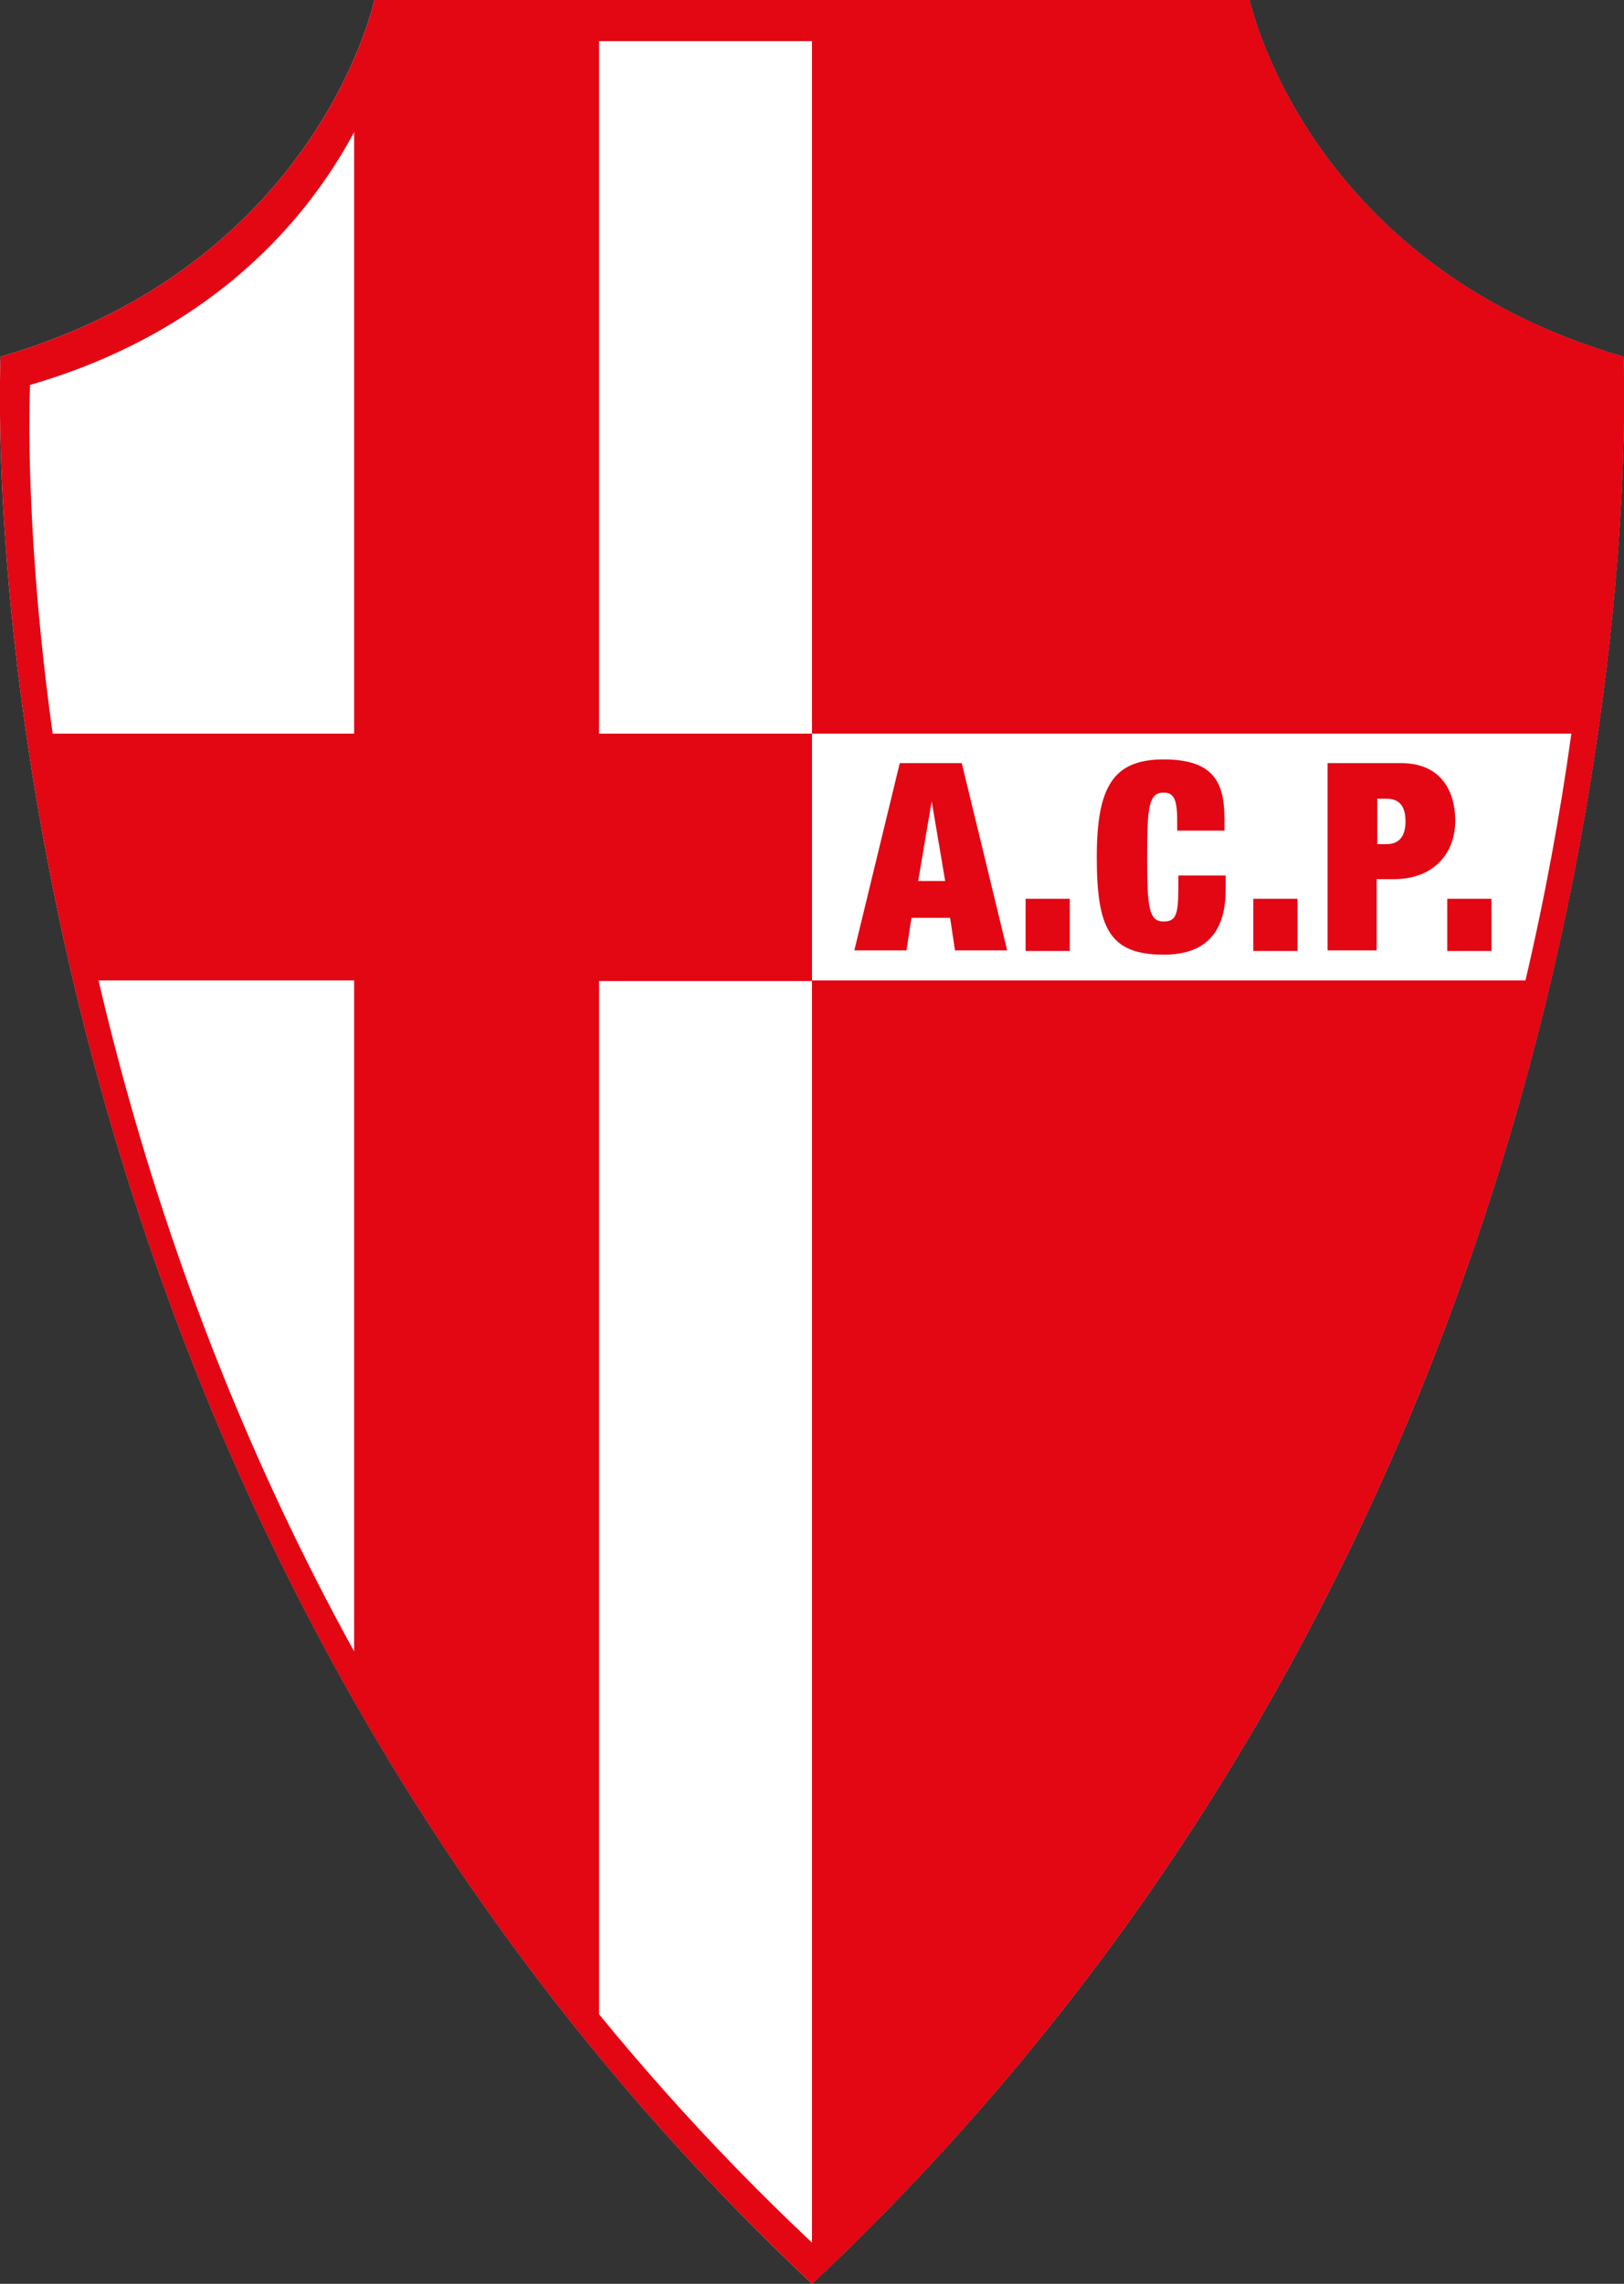
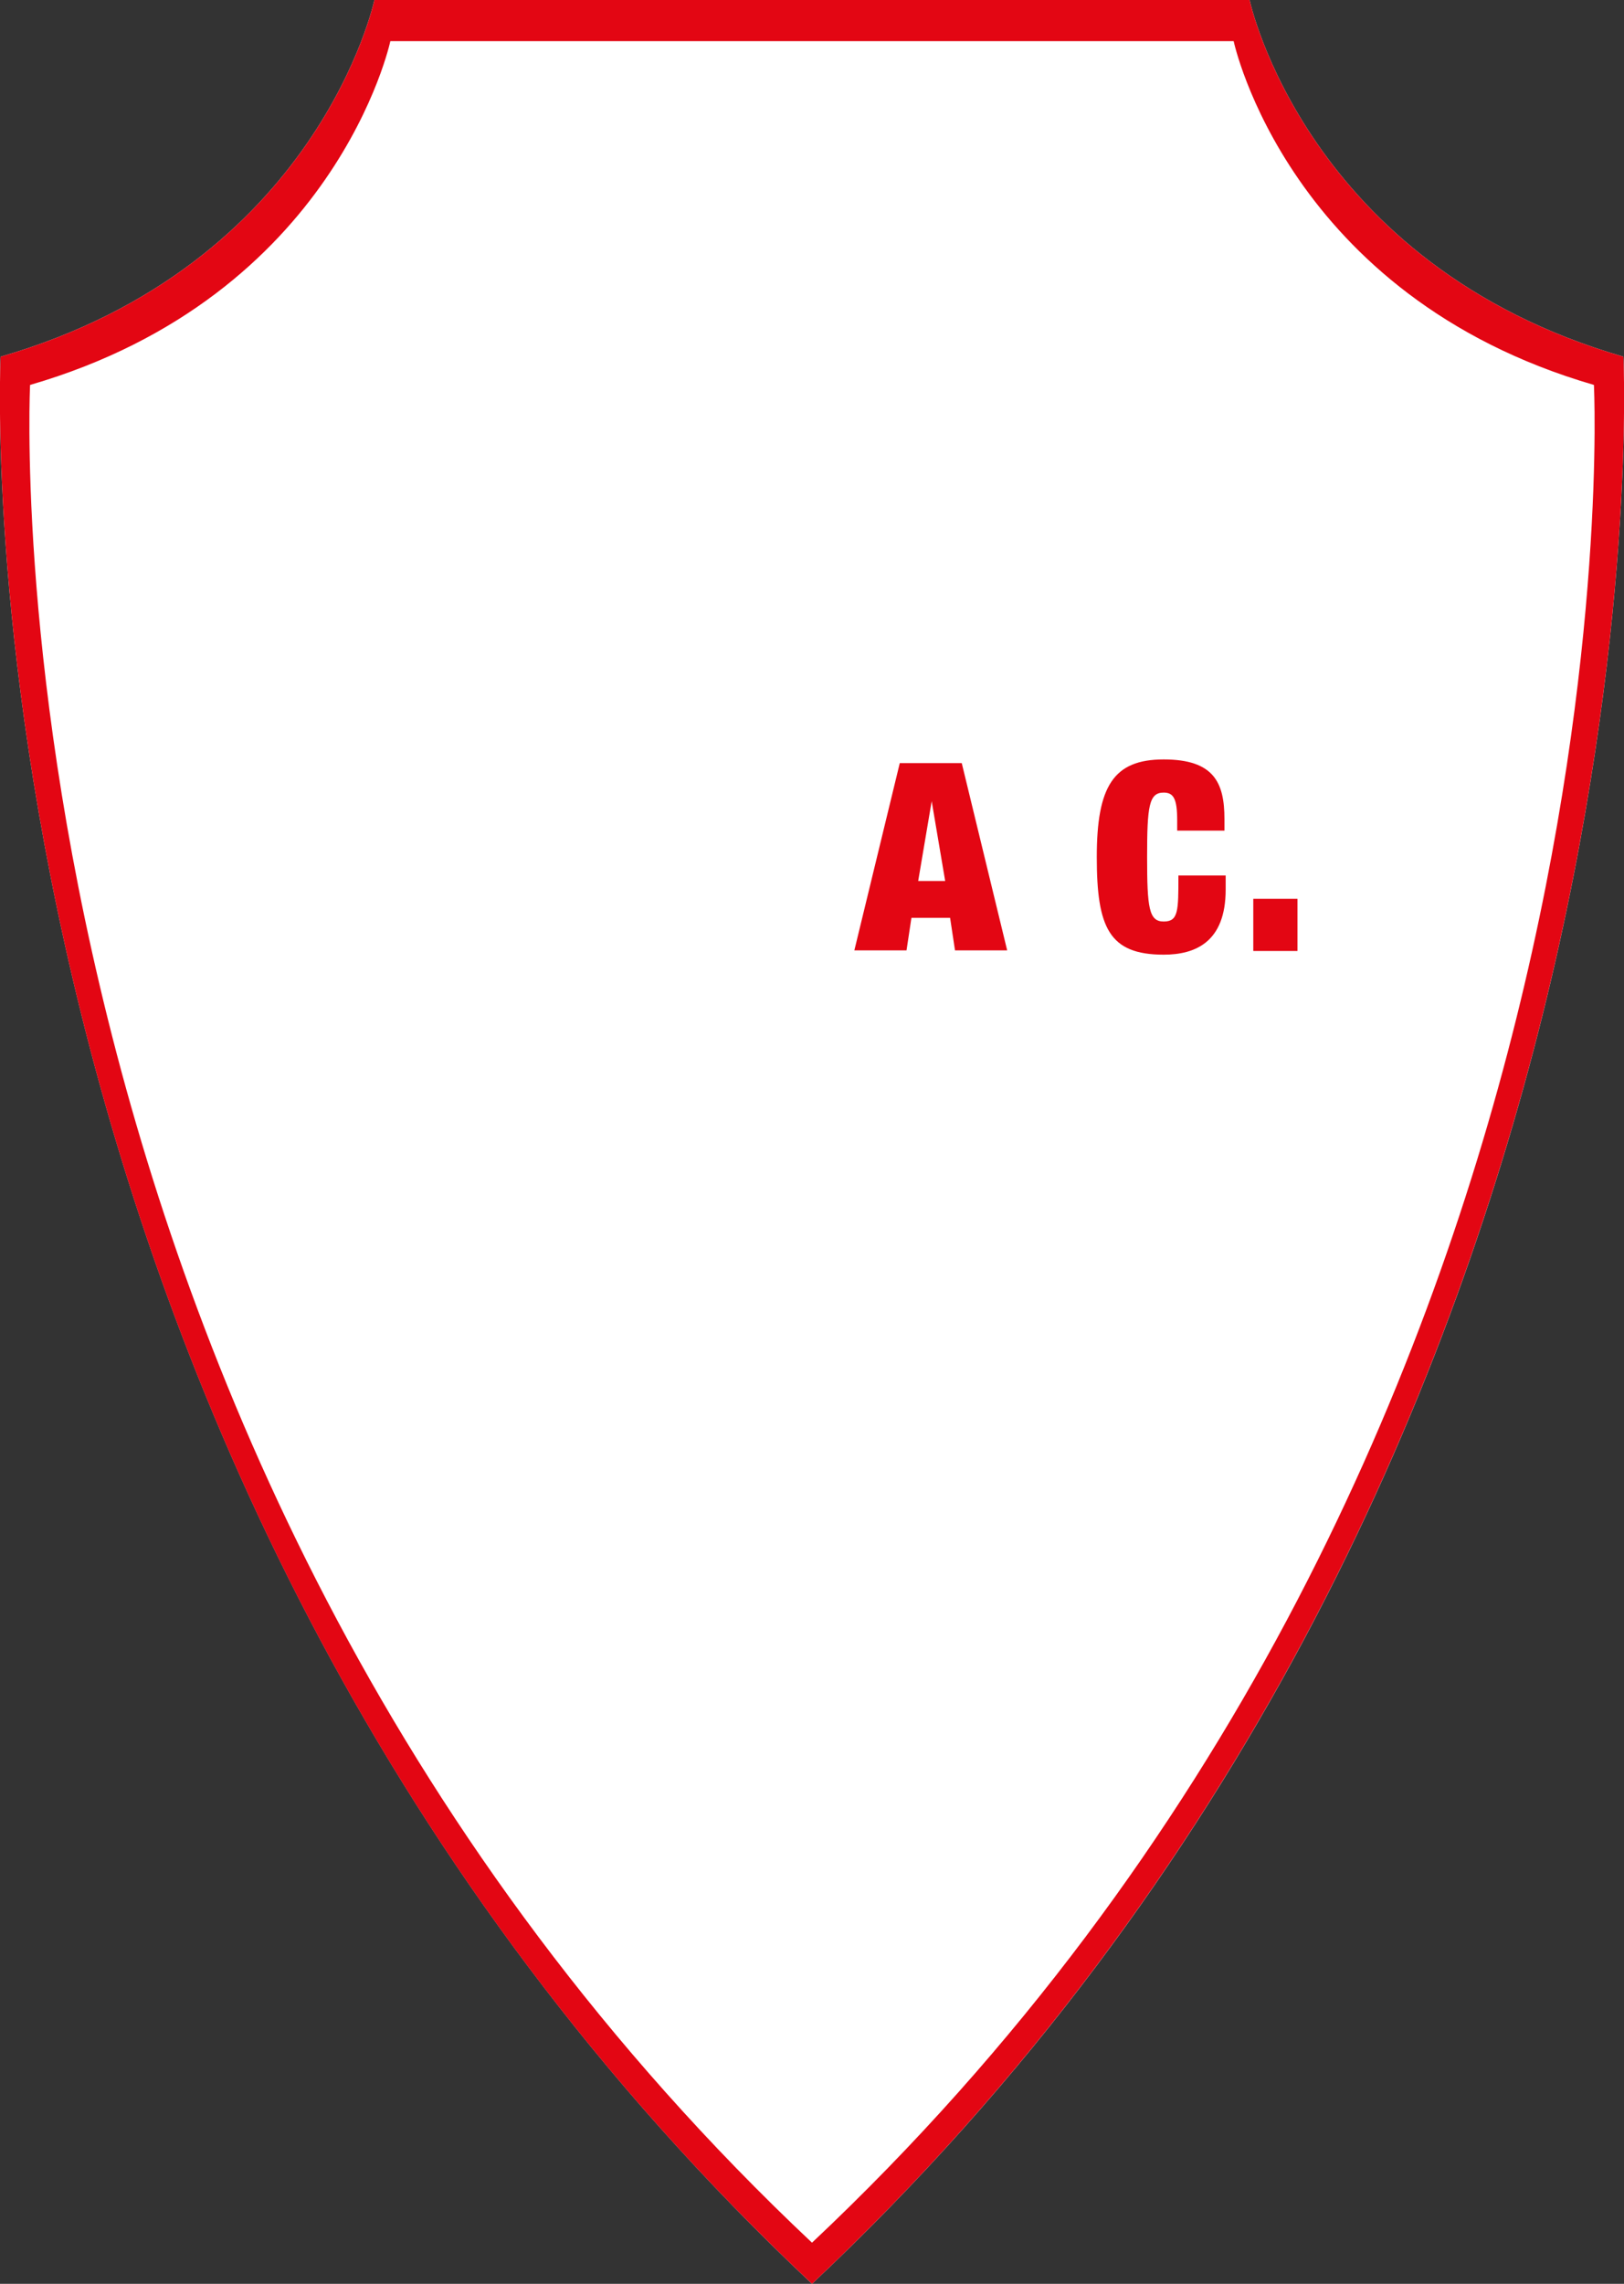
<svg xmlns="http://www.w3.org/2000/svg" id="Livello_1" version="1.1" viewBox="0 0 264.6 372">
  <rect x="0" y="0" width="264.6" height="372" fill="#333333" stroke="none" />
  <defs>
    <style>
      .st0 {
        fill: none;
      }

      .st1 {
        clip-path: url(#clippath-1);
      }

      .st2 {
        fill: #fff;
      }

      .st3 {
        fill: #e30613;
      }

      .st4 {
        clip-path: url(#clippath);
      }
    </style>
    <clipPath id="clippath">
-       <path class="st0" d="M132.3,372C273.5,239.2,264.5,58.1,264.5,58.1,212.7,43.1,203.6,0,203.6,0h-71.3v119.5h-34.7V0h-35.8l-4.1,11.8v107.7H5.9c2,14.6,5.1,27.5,7.8,40.2h44v113.4c7.1,15,19.7,31.5,39.9,58.8v-172.1h34.7v208s0,4.3,0,4.3Z" />
-     </clipPath>
+       </clipPath>
    <clipPath id="clippath-1">
      <polygon class="st0" points="250.3 159.7 132.3 159.7 132.3 119.5 257.8 119.5 250.3 159.7" />
    </clipPath>
  </defs>
  <path class="st2" d="M132.3,0H61S51.9,43.1.1,58.1c0,0-9,181,132.2,313.9C273.5,239.2,264.5,58.1,264.5,58.1,212.7,43.1,203.6,0,203.6,0h-71.3Z" />
  <g class="st4">
-     <path class="st3" d="M132.3,0H61S51.9,43.1.1,58.1c0,0-9,181,132.2,313.9C273.5,239.2,264.5,58.1,264.5,58.1,212.7,43.1,203.6,0,203.6,0h-71.3Z" />
-   </g>
+     </g>
  <g class="st1">
    <path class="st2" d="M132.3,3.9H62.5S53.6,46.1,2.9,60.8c0,0-8.8,177.2,129.4,307.2C270.5,238,261.7,60.8,261.7,60.8c-50.7-14.7-59.6-56.9-59.6-56.9h-69.8Z" />
  </g>
  <path class="st3" d="M203.6,0s9.1,43.1,60.9,58.1c0,0,9,181-132.2,313.9C-8.9,239.2.1,58.1.1,58.1,51.9,43.1,61,0,61,0h142.6ZM132.3,6.7H63.6S54.8,48.2,4.9,62.7c0,0-8.7,174.5,127.4,302.6C268.4,237.2,259.7,62.7,259.7,62.7c-49.9-14.5-58.7-56-58.7-56h-68.7Z" />
  <g>
    <path class="st3" d="M146.7,124.3h10l7.4,30.5h-8.5l-.8-5.3h-6.3l-.8,5.3h-8.5l7.4-30.5ZM151.8,130.5h0l-2.2,13h4.4l-2.2-13Z" />
-     <path class="st3" d="M167.1,146.4h7.2v8.5h-7.2v-8.5Z" />
    <path class="st3" d="M191.8,133.6c0-3.5-.6-4.5-2.2-4.5-2.4,0-2.7,2.2-2.7,10.5s.3,10.5,2.7,10.5,2.4-1.7,2.4-7.5h7.7v2.3c0,8.6-5,10.6-10.1,10.6-8.9,0-10.9-4.4-10.9-15.9s2.7-15.9,10.9-15.9,9.9,3.8,9.9,9.7v1.9h-7.7v-1.7Z" />
    <path class="st3" d="M204.2,146.4h7.2v8.5h-7.2v-8.5Z" />
-     <path class="st3" d="M216.4,124.3h11.9c6.1,0,8.8,4.1,8.8,9.4s-3.5,9.5-10,9.5h-2.8v11.6h-8v-30.5ZM224.4,137.5h1.5c2,0,3.1-1.2,3.1-3.7s-1-3.7-3.1-3.7h-1.5v7.4Z" />
-     <path class="st3" d="M235.8,146.4h7.2v8.5h-7.2v-8.5Z" />
  </g>
</svg>